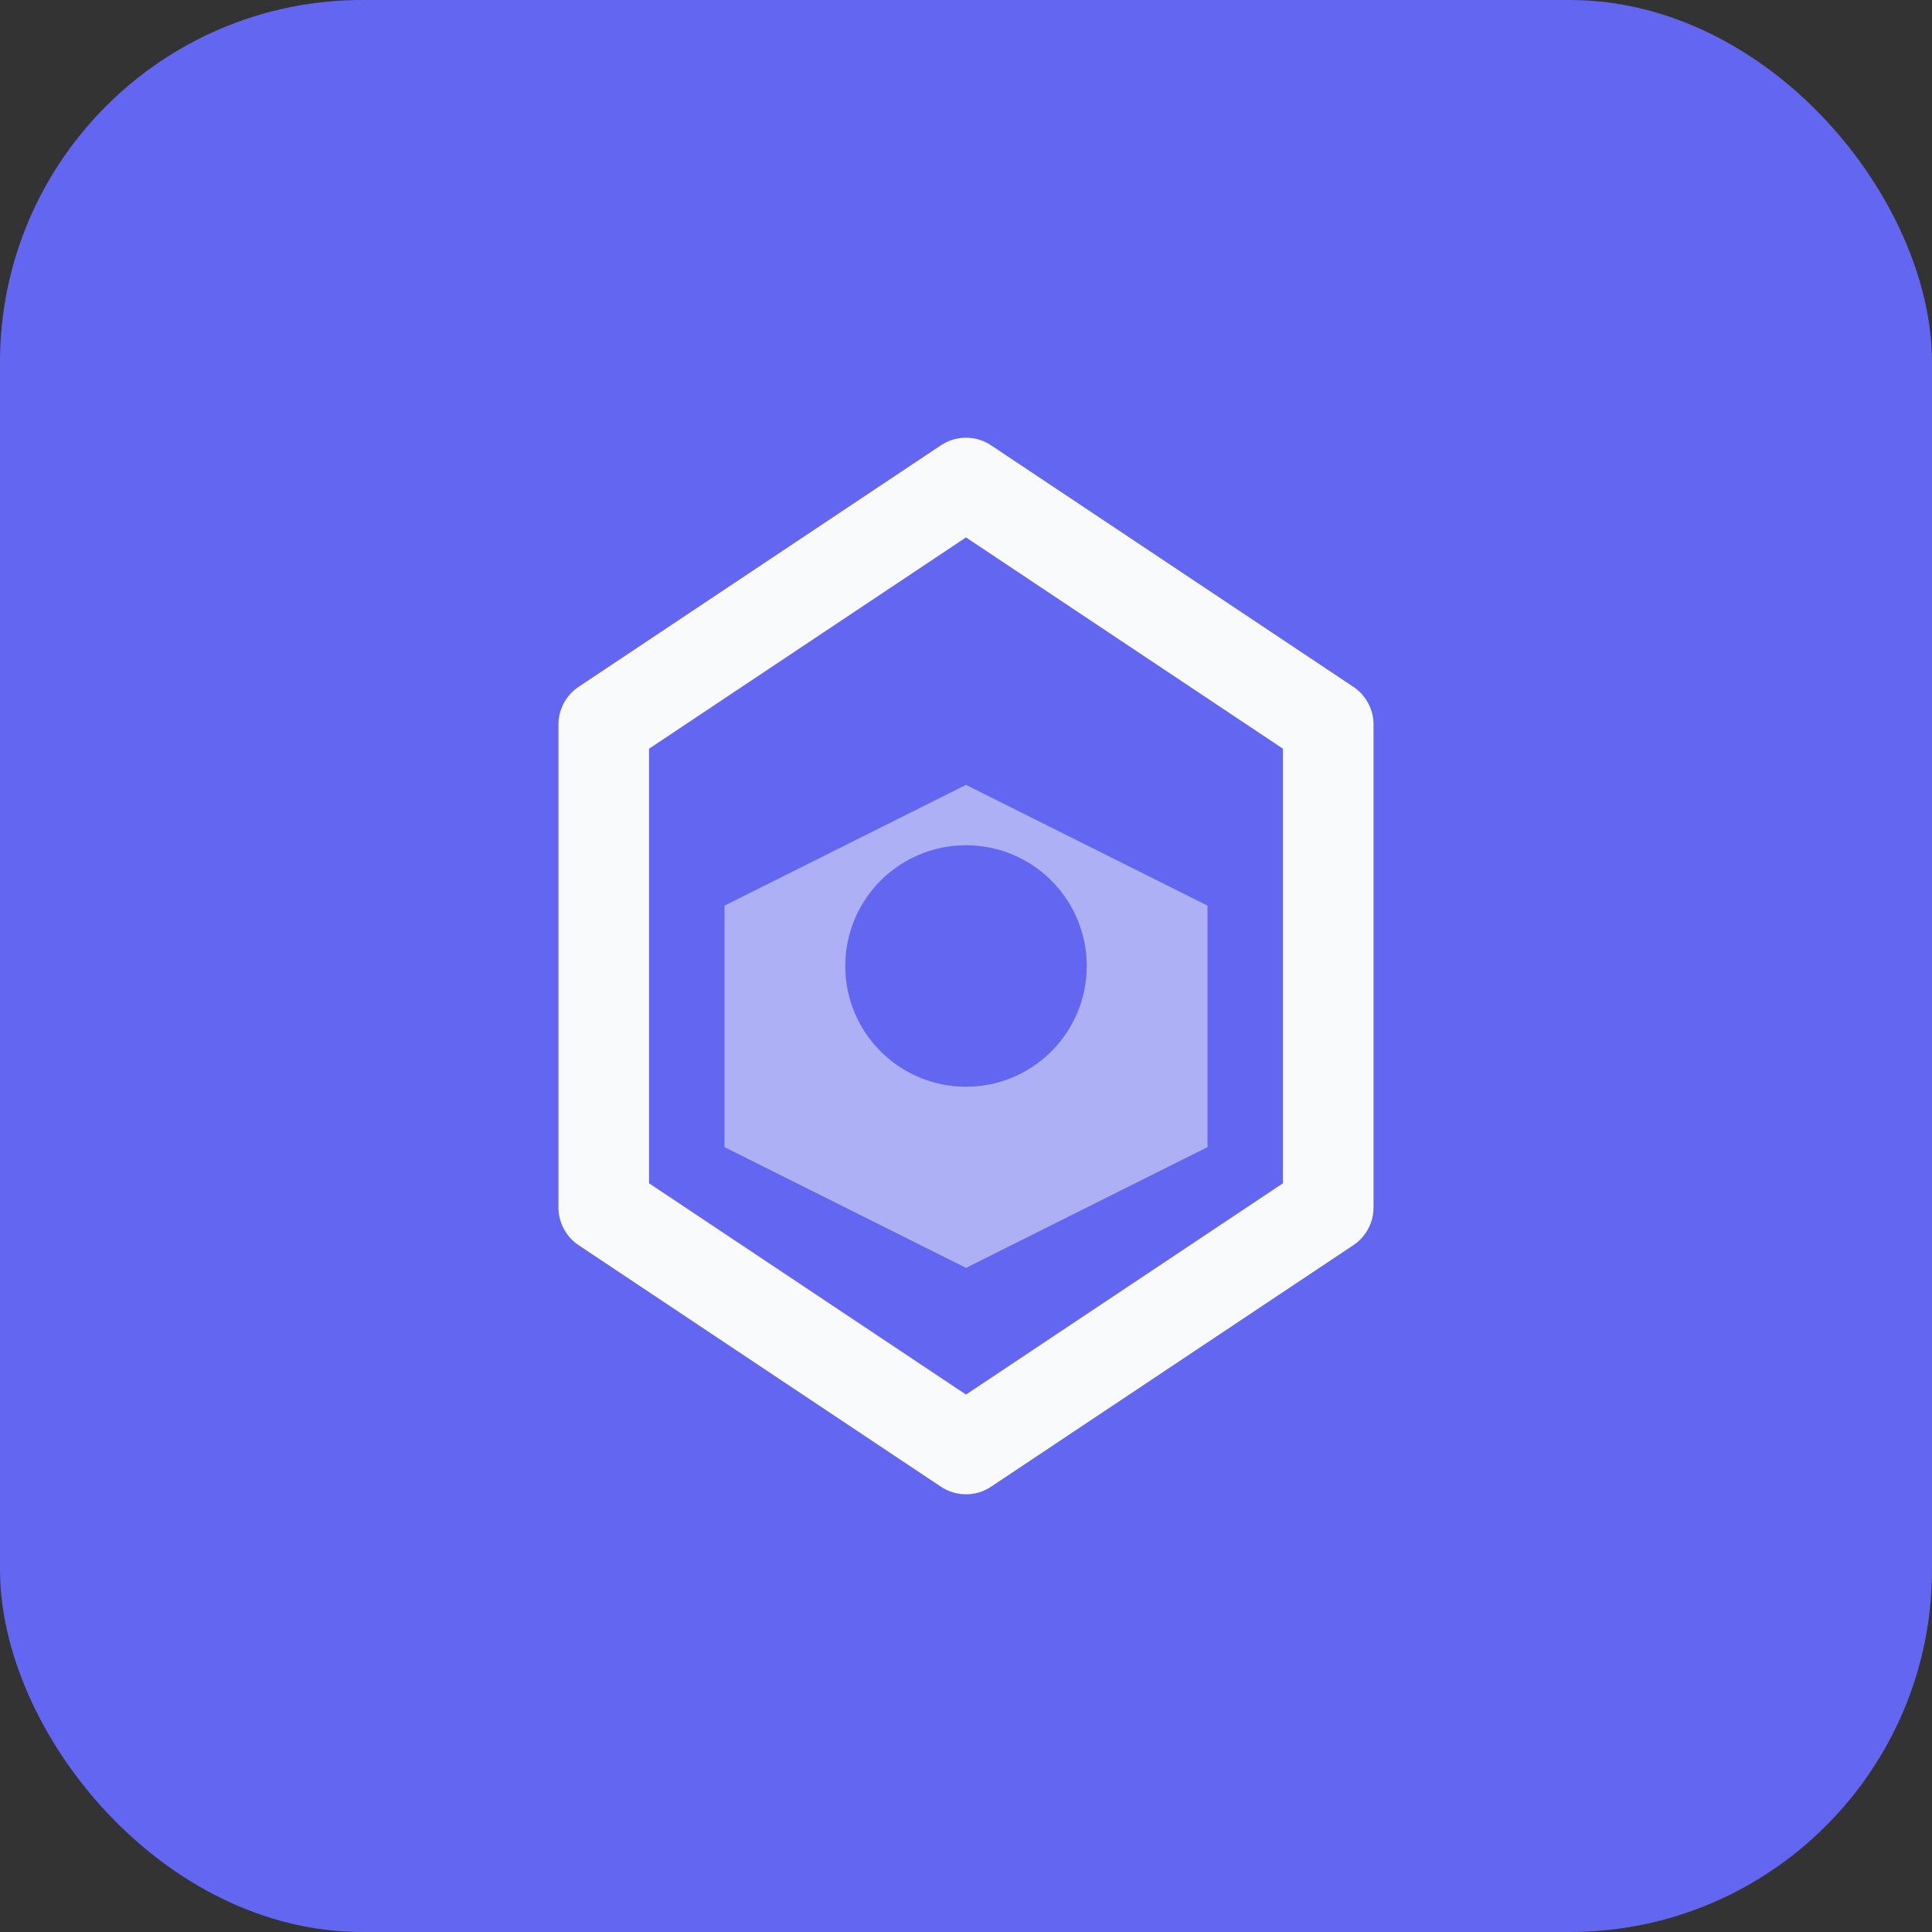
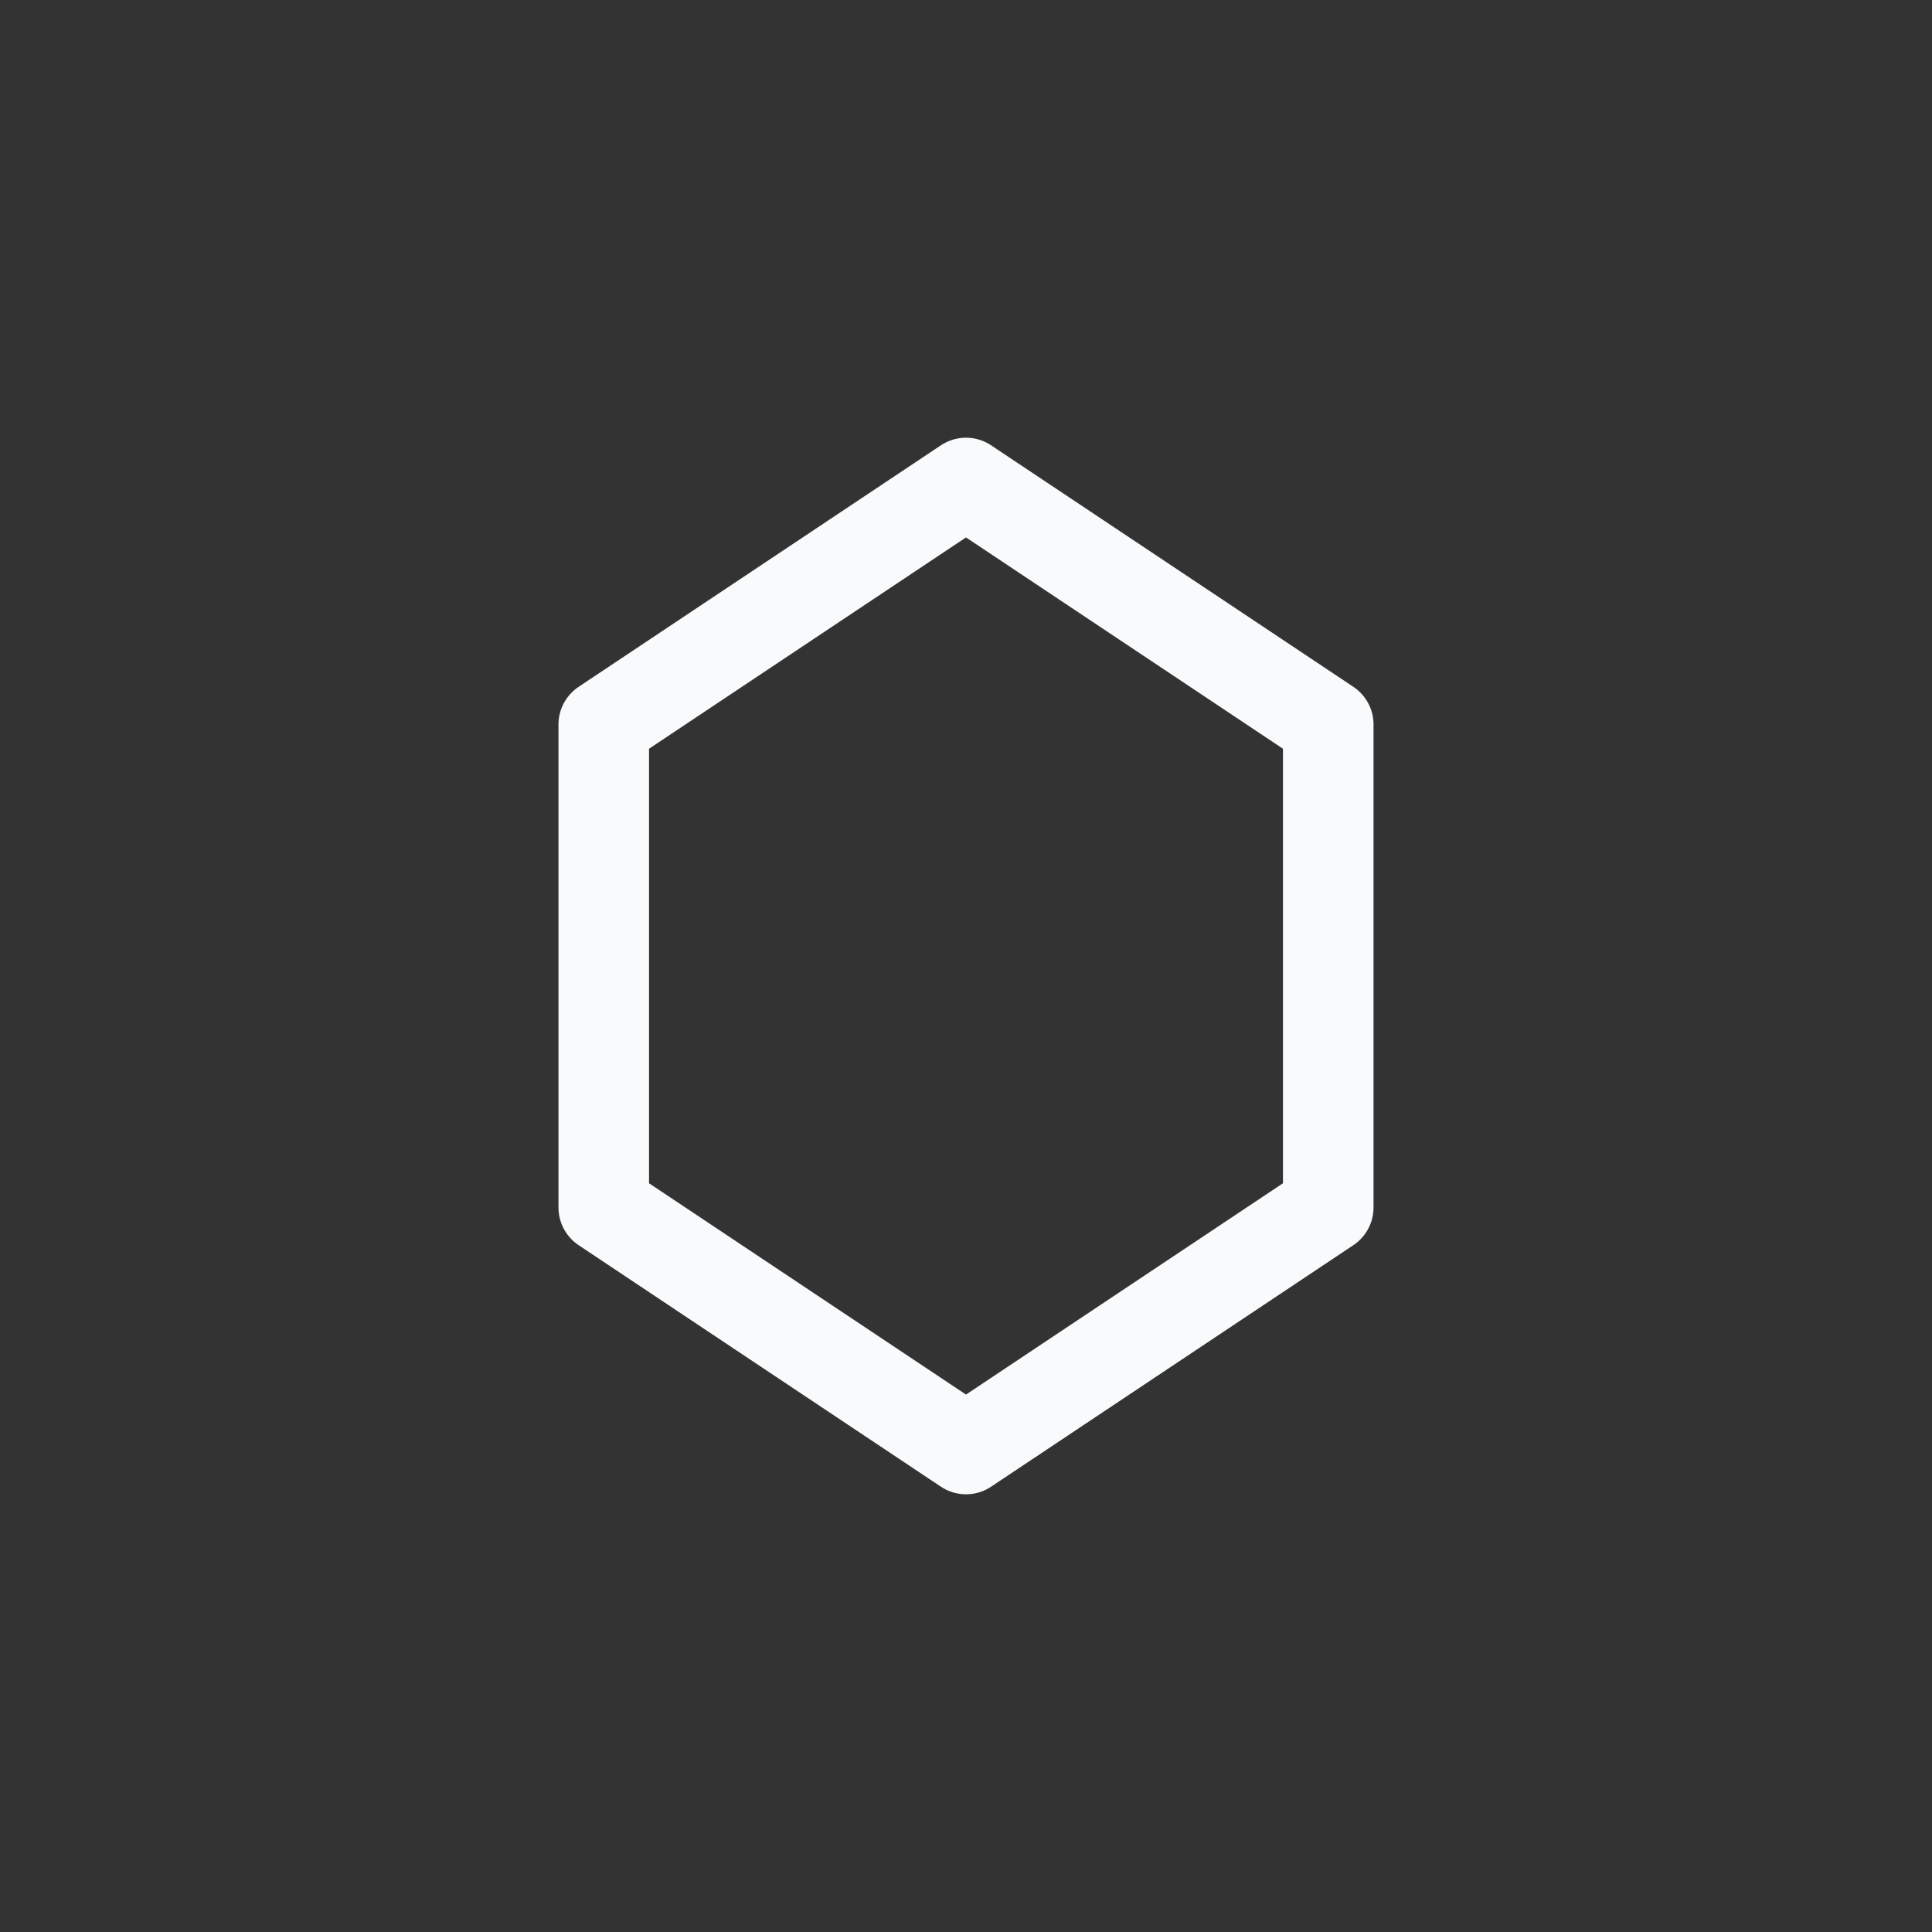
<svg xmlns="http://www.w3.org/2000/svg" viewBox="0 0 64 64" fill="none">
  <rect x="0" y="0" width="64" height="64" fill="#333333" stroke="none" />
-   <rect width="64" height="64" rx="12" fill="#6366f1" />
  <path d="M20 24 L32 16 L44 24 L44 40 L32 48 L20 40 Z" fill="none" stroke="#f9fafb" stroke-width="3" stroke-linejoin="round" />
-   <path d="M24 30 L32 26 L40 30 L40 38 L32 42 L24 38 Z" fill="#f9fafb" opacity="0.5" />
-   <circle cx="32" cy="32" r="4" fill="#6366f1" />
</svg>